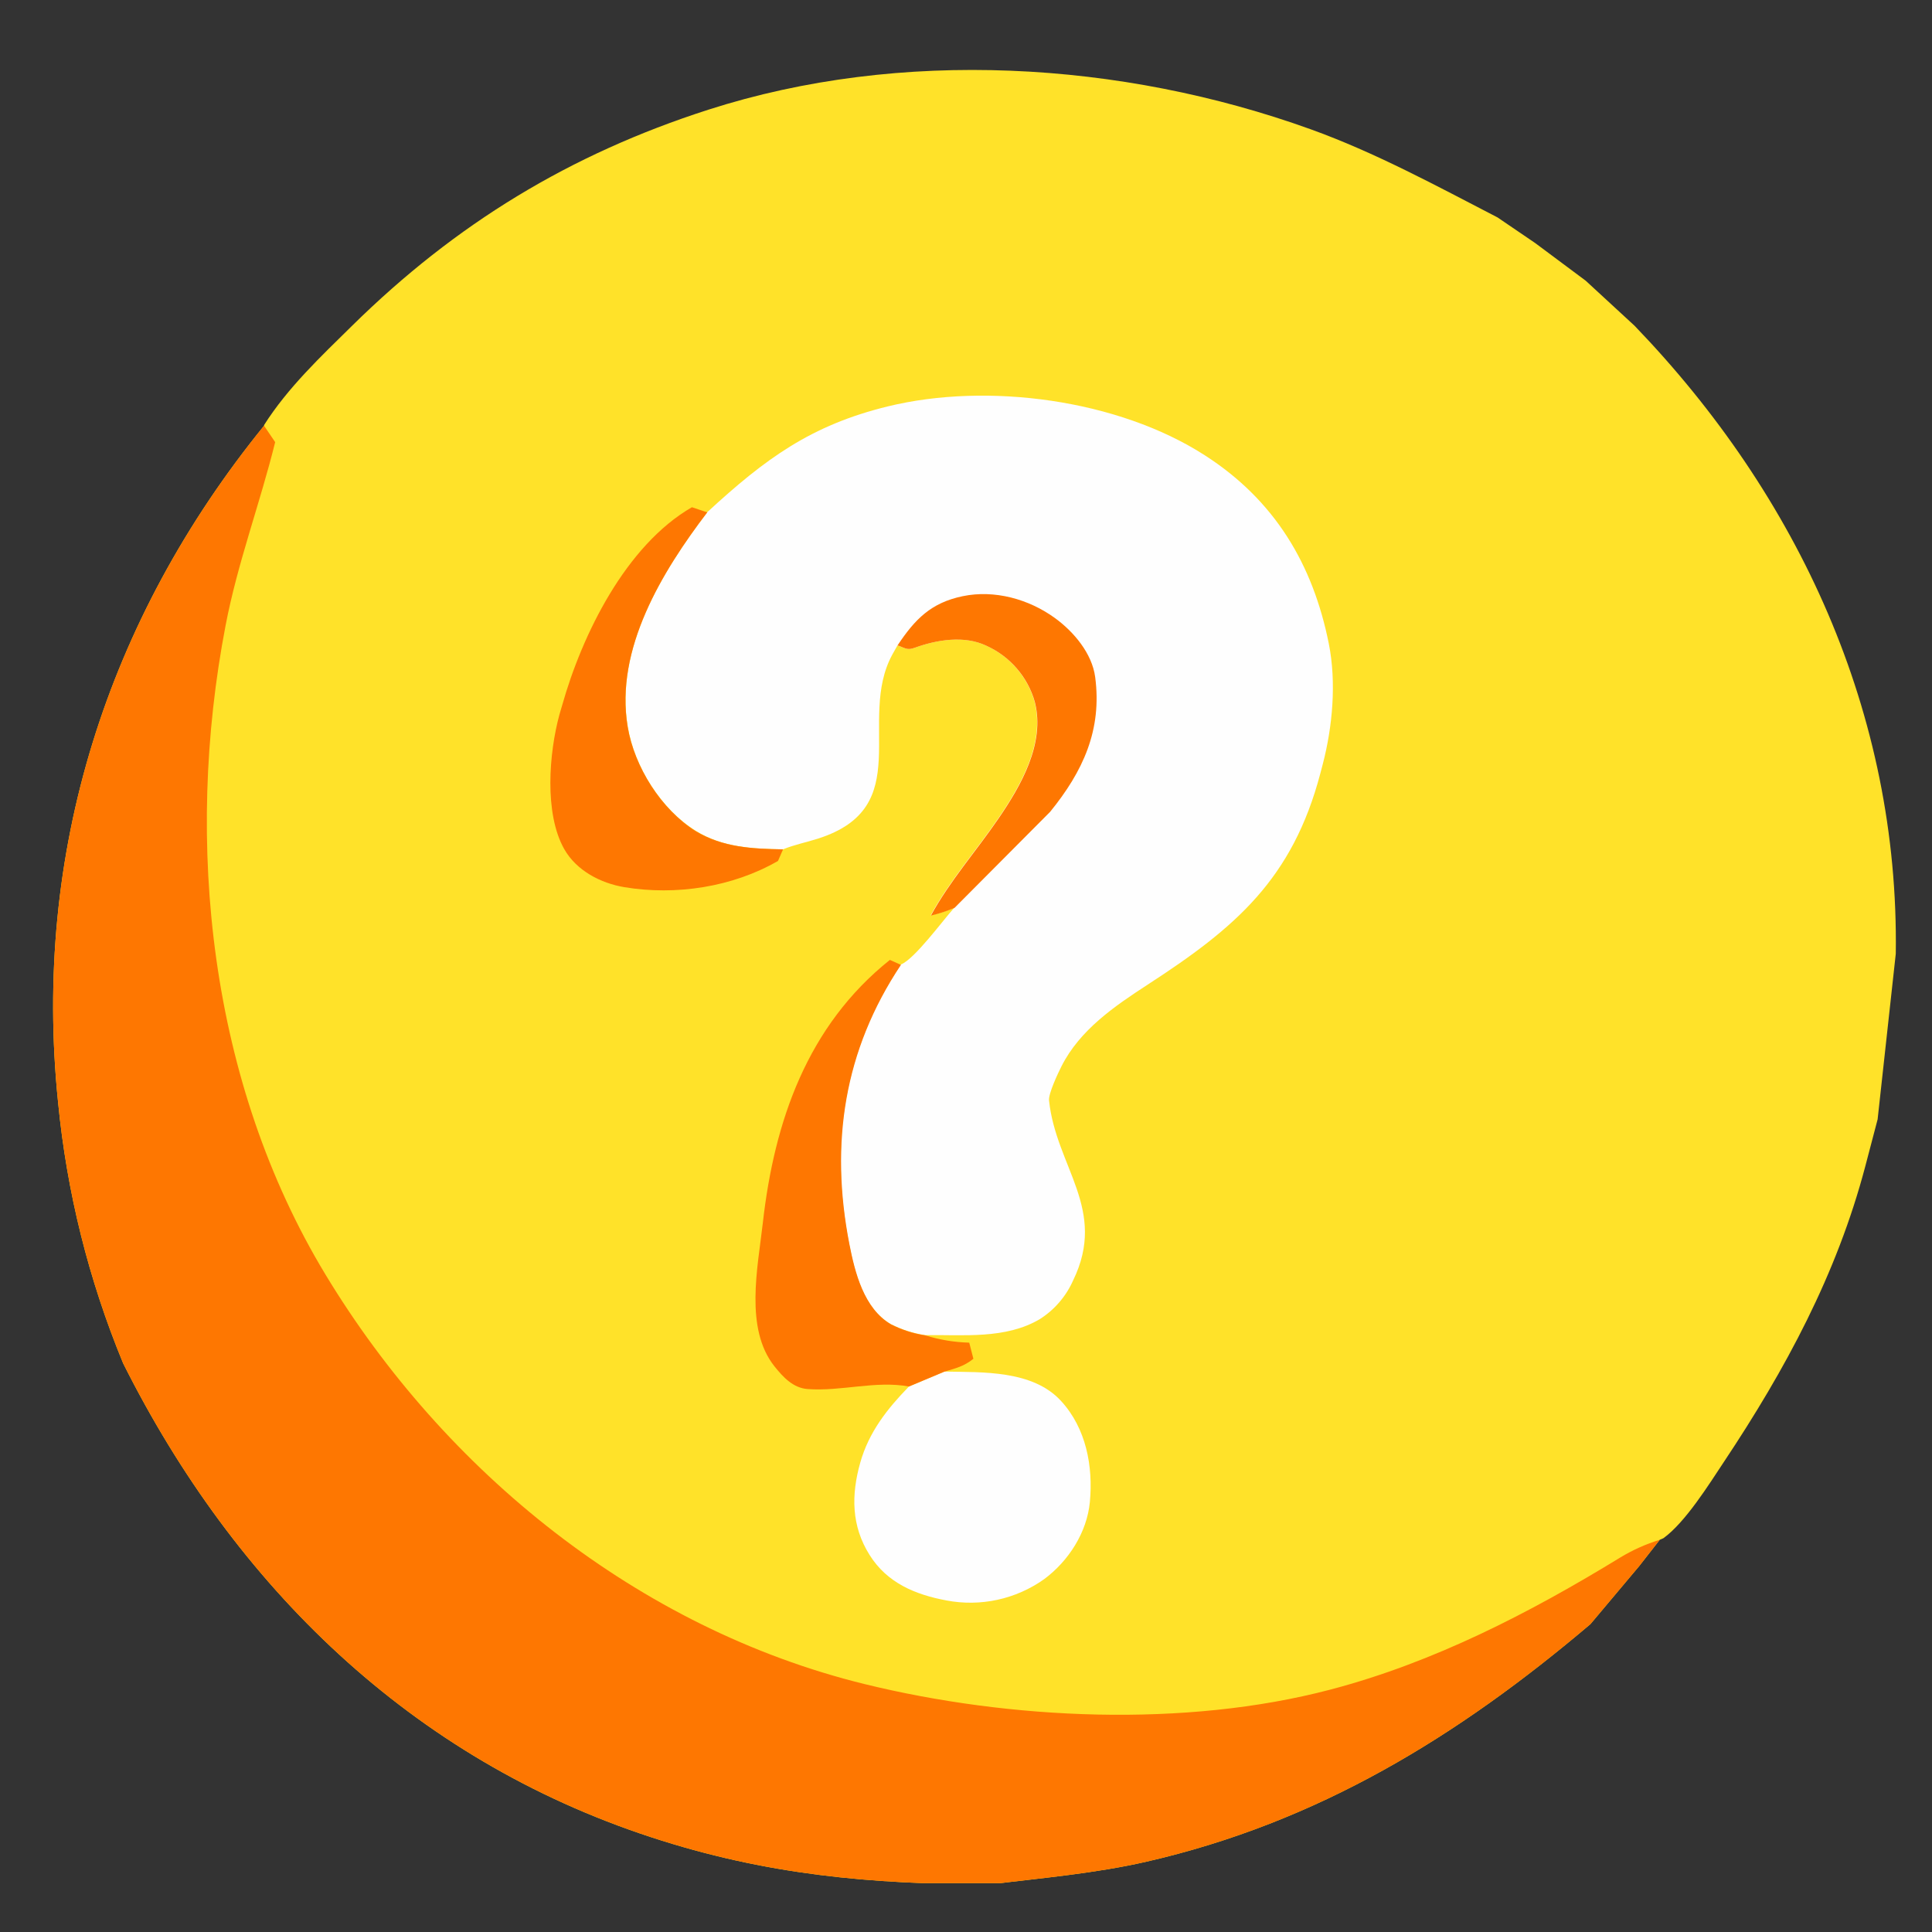
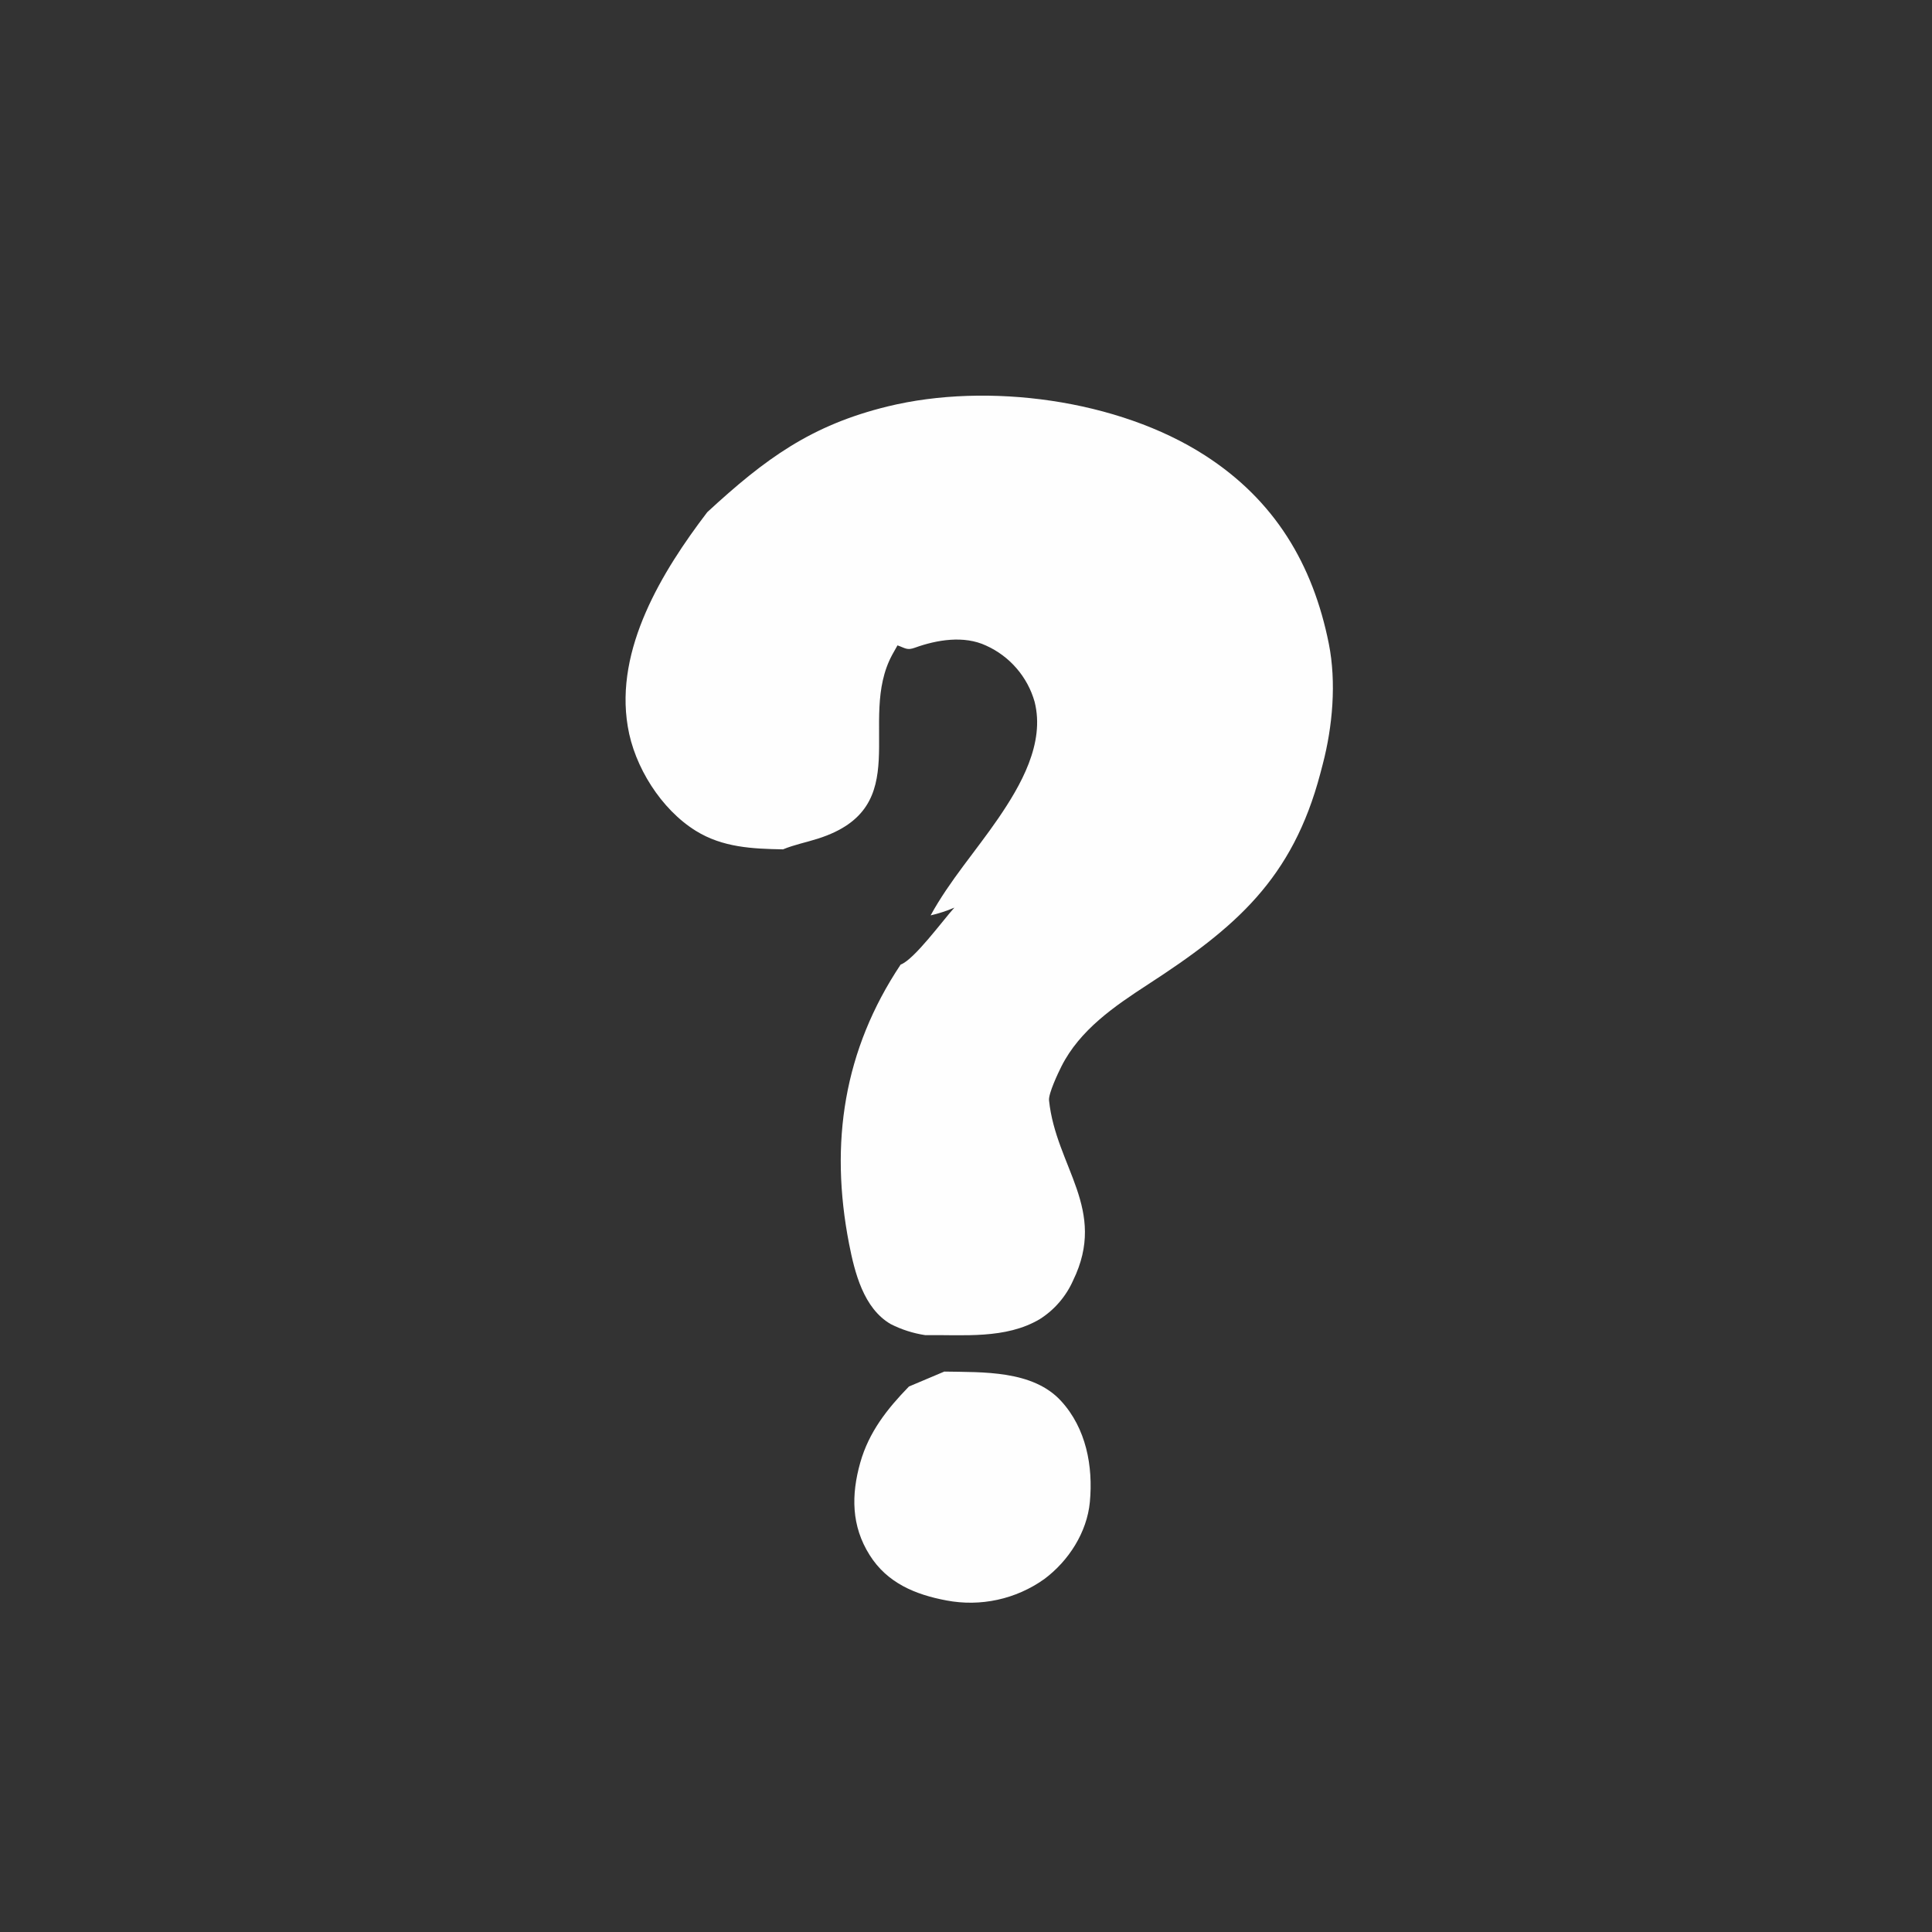
<svg xmlns="http://www.w3.org/2000/svg" width="500" zoomAndPan="magnify" viewBox="0 0 375 375" height="500" preserveAspectRatio="xMidYMid meet" version="1.0">
  <rect x="0" y="0" width="375" height="375" fill="#333333" stroke="none" />
  <defs>
    <clipPath id="1976b1a97a">
      <path d="M 10 13 L 368 13 L 368 365.508 L 10 365.508 Z M 10 13 " clip-rule="nonzero" />
    </clipPath>
    <clipPath id="ce88a760e6">
      <path d="M 10 82 L 323 82 L 323 365.508 L 10 365.508 Z M 10 82 " clip-rule="nonzero" />
    </clipPath>
  </defs>
  <g clip-path="url(#1976b1a97a)">
-     <path fill="#ffe229" d="M 51.254 82.633 L 51.254 82.508 C 55.836 75.27 62.273 69.199 68.352 63.219 C 88.445 43.441 110.633 29.922 137.5 21.289 C 174.875 9.293 217.656 11.855 254.363 25.078 C 266.898 29.586 278.859 36.09 290.672 42.203 L 297.984 47.18 L 307.777 54.48 L 317.258 63.219 C 349.109 96.297 368.637 138.516 367.969 185.129 L 364.445 217.262 L 362.055 226.363 C 356.523 247.355 346.57 265.789 334.574 283.805 C 331.656 288.207 327.105 295.5 322.867 298.566 L 322.152 298.875 L 318.18 303.957 L 308.695 315.242 C 282.922 337.098 255.789 353.727 222.527 361.348 C 212.566 363.629 202.367 364.492 192.246 365.75 C 169.023 365.75 148.605 363.891 126.398 356.605 C 79.812 341.359 45.633 307.93 23.902 264.617 C 17.191 248.34 12.98 231.441 11.27 213.918 C 6.312 165.582 20.715 120.246 51.254 82.633 Z M 51.254 82.633 " fill-opacity="1" fill-rule="nonzero" />
-   </g>
+     </g>
  <path fill="#fefefe" d="M 183.285 266.223 C 190.738 266.363 200.48 265.922 205.977 271.957 C 210.812 277.242 212.195 284.586 211.543 291.527 C 210.988 297.422 207.422 302.98 202.684 306.504 C 201.32 307.473 199.879 308.293 198.352 308.969 C 196.824 309.645 195.246 310.16 193.613 310.516 C 191.984 310.871 190.332 311.059 188.664 311.082 C 186.996 311.102 185.34 310.957 183.699 310.645 C 177.664 309.516 172.195 307.254 168.797 301.836 C 165.227 296.18 165.211 290.156 166.973 283.902 C 168.645 277.965 172.203 273.461 176.426 269.121 Z M 137.277 99.414 C 148.578 88.992 157.441 82.52 172.328 78.879 C 191.707 74.148 217.031 77.531 233.891 88.395 C 247.387 97.086 254.828 109.465 257.922 124.941 C 259.418 132.438 258.66 141.023 256.742 148.344 L 256.281 150.105 C 250.867 170.629 239.812 180.055 222.809 191.086 C 216.309 195.312 209.598 199.895 206.02 206.992 C 205.387 208.242 203.477 212.277 203.617 213.59 C 204.973 226.52 215.016 234.73 208.285 248.543 C 207.602 250.082 206.711 251.492 205.609 252.77 C 204.512 254.047 203.25 255.137 201.828 256.039 C 195.188 259.977 186.984 259.051 179.57 259.148 C 177.23 258.789 175.004 258.078 172.891 257.008 C 167.605 253.941 165.891 246.965 164.805 241.434 C 160.984 221.816 163.793 203.762 174.812 187.227 C 177.453 186.266 183.047 178.586 185.242 176.172 C 183.75 176.812 182.215 177.312 180.633 177.676 C 184.309 170.965 189.441 165.16 193.77 158.836 C 198.094 152.512 202.867 144.285 200.816 136.215 C 200.477 135.02 200.012 133.871 199.422 132.777 C 198.828 131.68 198.129 130.664 197.312 129.719 C 196.5 128.777 195.594 127.938 194.598 127.191 C 193.602 126.449 192.535 125.82 191.398 125.309 C 187.125 123.301 181.852 124.176 177.594 125.715 C 176.047 126.281 175.719 125.797 174.203 125.266 L 173.164 127.117 C 166.27 139.934 177.93 156.68 158.754 162.781 C 156.473 163.512 154.207 163.945 151.98 164.859 C 146.027 164.754 140.266 164.492 135.059 161.266 C 128.328 157.094 123.113 148.805 121.848 141.008 C 119.309 125.945 128.551 110.863 137.277 99.414 Z M 137.277 99.414 " fill-opacity="1" fill-rule="nonzero" />
  <g clip-path="url(#ce88a760e6)">
-     <path fill="#fe7701" d="M 151.988 164.859 L 151.012 167.105 C 142.203 172.191 131.191 173.863 121.184 172.199 C 116.613 171.434 111.902 169.012 109.523 164.816 C 105.602 157.91 106.562 146.09 108.598 138.656 L 109.117 136.895 C 112.965 123.223 121.449 105.871 134.301 98.453 L 137.277 99.449 C 128.551 110.898 119.309 125.98 121.828 141.07 C 123.125 148.84 128.336 157.129 135.043 161.328 C 140.309 164.492 146.035 164.754 151.988 164.859 Z M 176.426 269.121 C 169.957 267.93 163.352 270.098 156.754 269.613 C 153.945 269.41 151.996 267.297 150.324 265.207 C 144.492 257.879 147.082 246.043 148.059 237.41 C 150.281 217.633 156.711 199.102 172.723 186.32 L 174.875 187.277 C 163.855 203.812 161.043 221.871 164.867 241.488 C 165.949 247.02 167.695 253.996 172.953 257.062 C 175.066 258.129 177.289 258.844 179.629 259.203 C 182.398 260.062 185.234 260.531 188.129 260.609 L 188.934 263.738 C 187.09 265.227 185.523 265.57 183.305 266.238 Z M 174.215 125.266 C 177.594 120.191 180.703 116.996 186.863 115.719 C 193.02 114.441 199.68 116.266 204.777 119.973 C 208.406 122.613 211.965 126.816 212.574 131.422 C 213.93 141.703 210.203 149.727 203.828 157.578 L 185.285 176.207 C 183.793 176.848 182.258 177.348 180.68 177.715 C 184.352 171 189.488 165.195 193.812 158.871 C 198.137 152.547 202.91 144.32 200.859 136.25 C 200.52 135.047 200.055 133.898 199.461 132.797 C 198.867 131.695 198.164 130.676 197.344 129.73 C 196.527 128.785 195.617 127.938 194.613 127.191 C 193.613 126.449 192.539 125.82 191.398 125.309 C 187.125 123.301 181.852 124.176 177.594 125.715 C 176.055 126.281 175.727 125.797 174.215 125.266 Z M 51.254 82.633 L 53.41 85.82 C 50.461 97.758 46.109 109.254 43.785 121.41 C 35.688 163.582 40.664 210.172 63.164 247.371 C 86.305 285.645 123.863 316.078 167.816 326.879 C 196.004 333.793 229.98 335.379 258.219 327.953 C 278.32 322.668 296.871 313.094 314.523 302.293 C 316.93 300.84 319.477 299.699 322.164 298.875 L 318.191 303.957 L 308.703 315.242 C 282.93 337.098 255.797 353.727 222.535 361.348 C 212.574 363.629 202.375 364.492 192.254 365.75 C 169.035 365.75 148.613 363.891 126.41 356.605 C 79.812 341.359 45.633 307.93 23.902 264.617 C 17.191 248.34 12.98 231.441 11.27 213.918 C 6.312 165.582 20.715 120.246 51.254 82.633 Z M 51.254 82.633 " fill-opacity="1" fill-rule="nonzero" />
-   </g>
+     </g>
</svg>